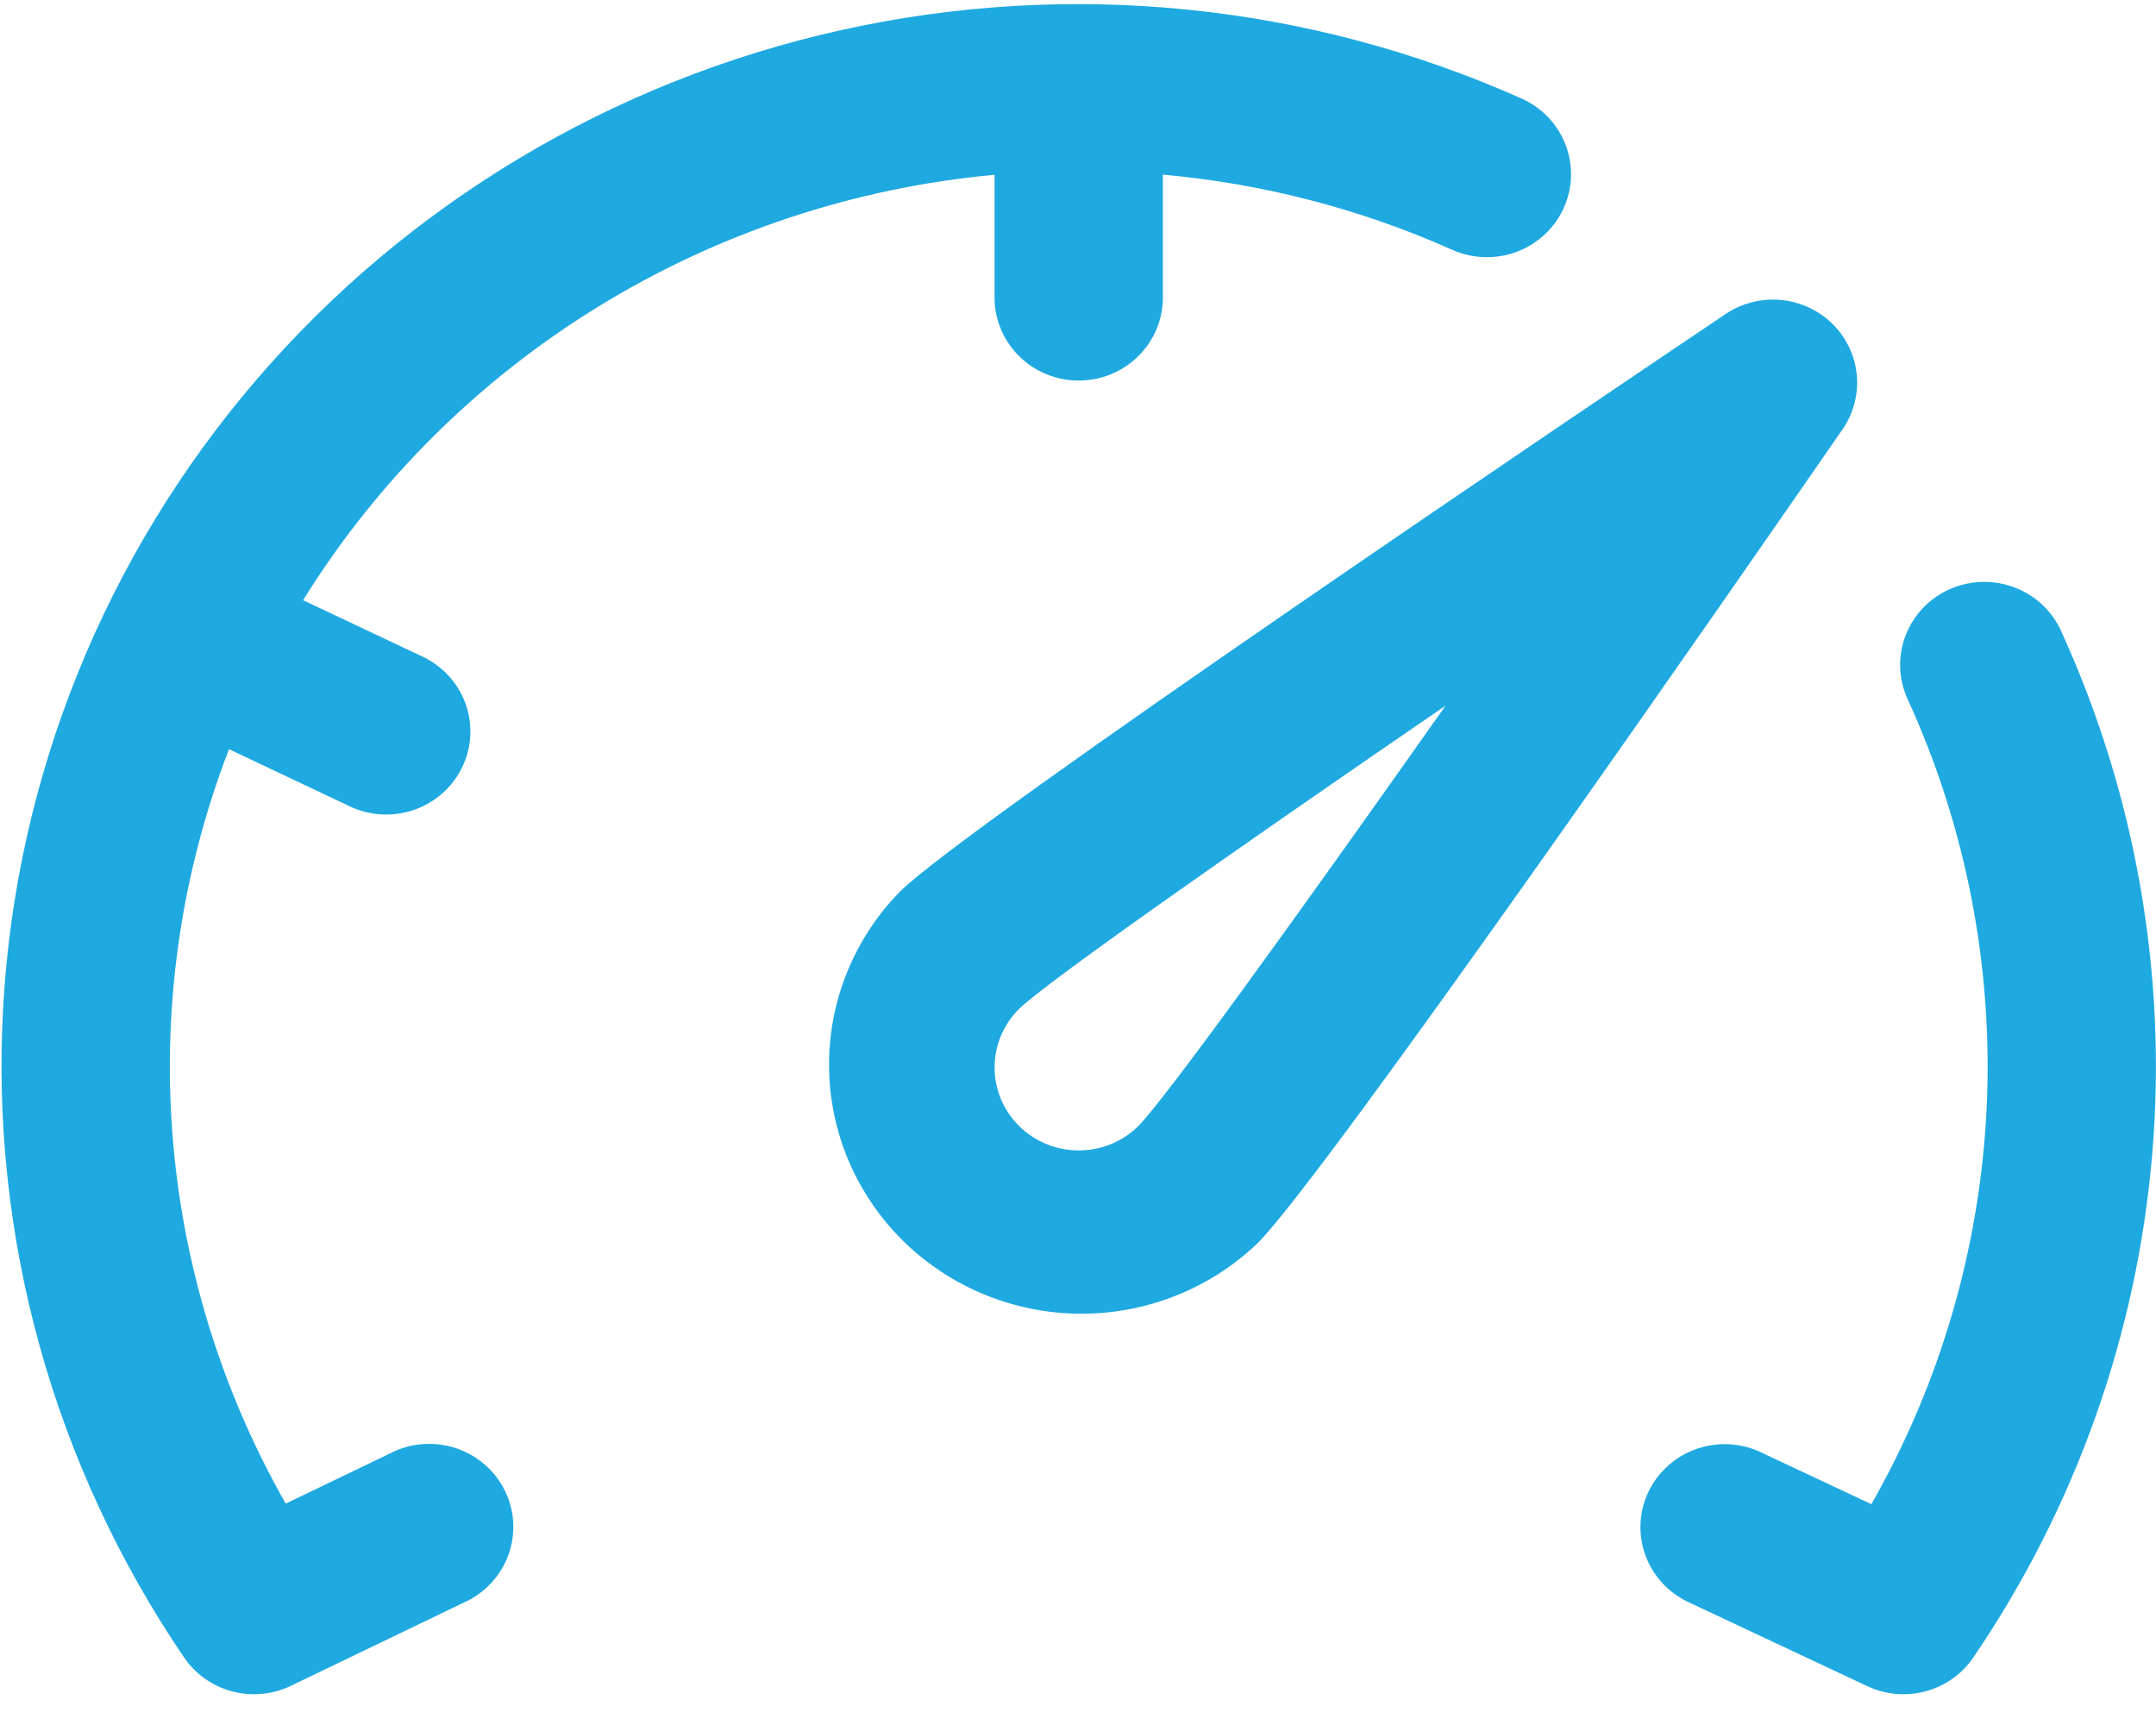
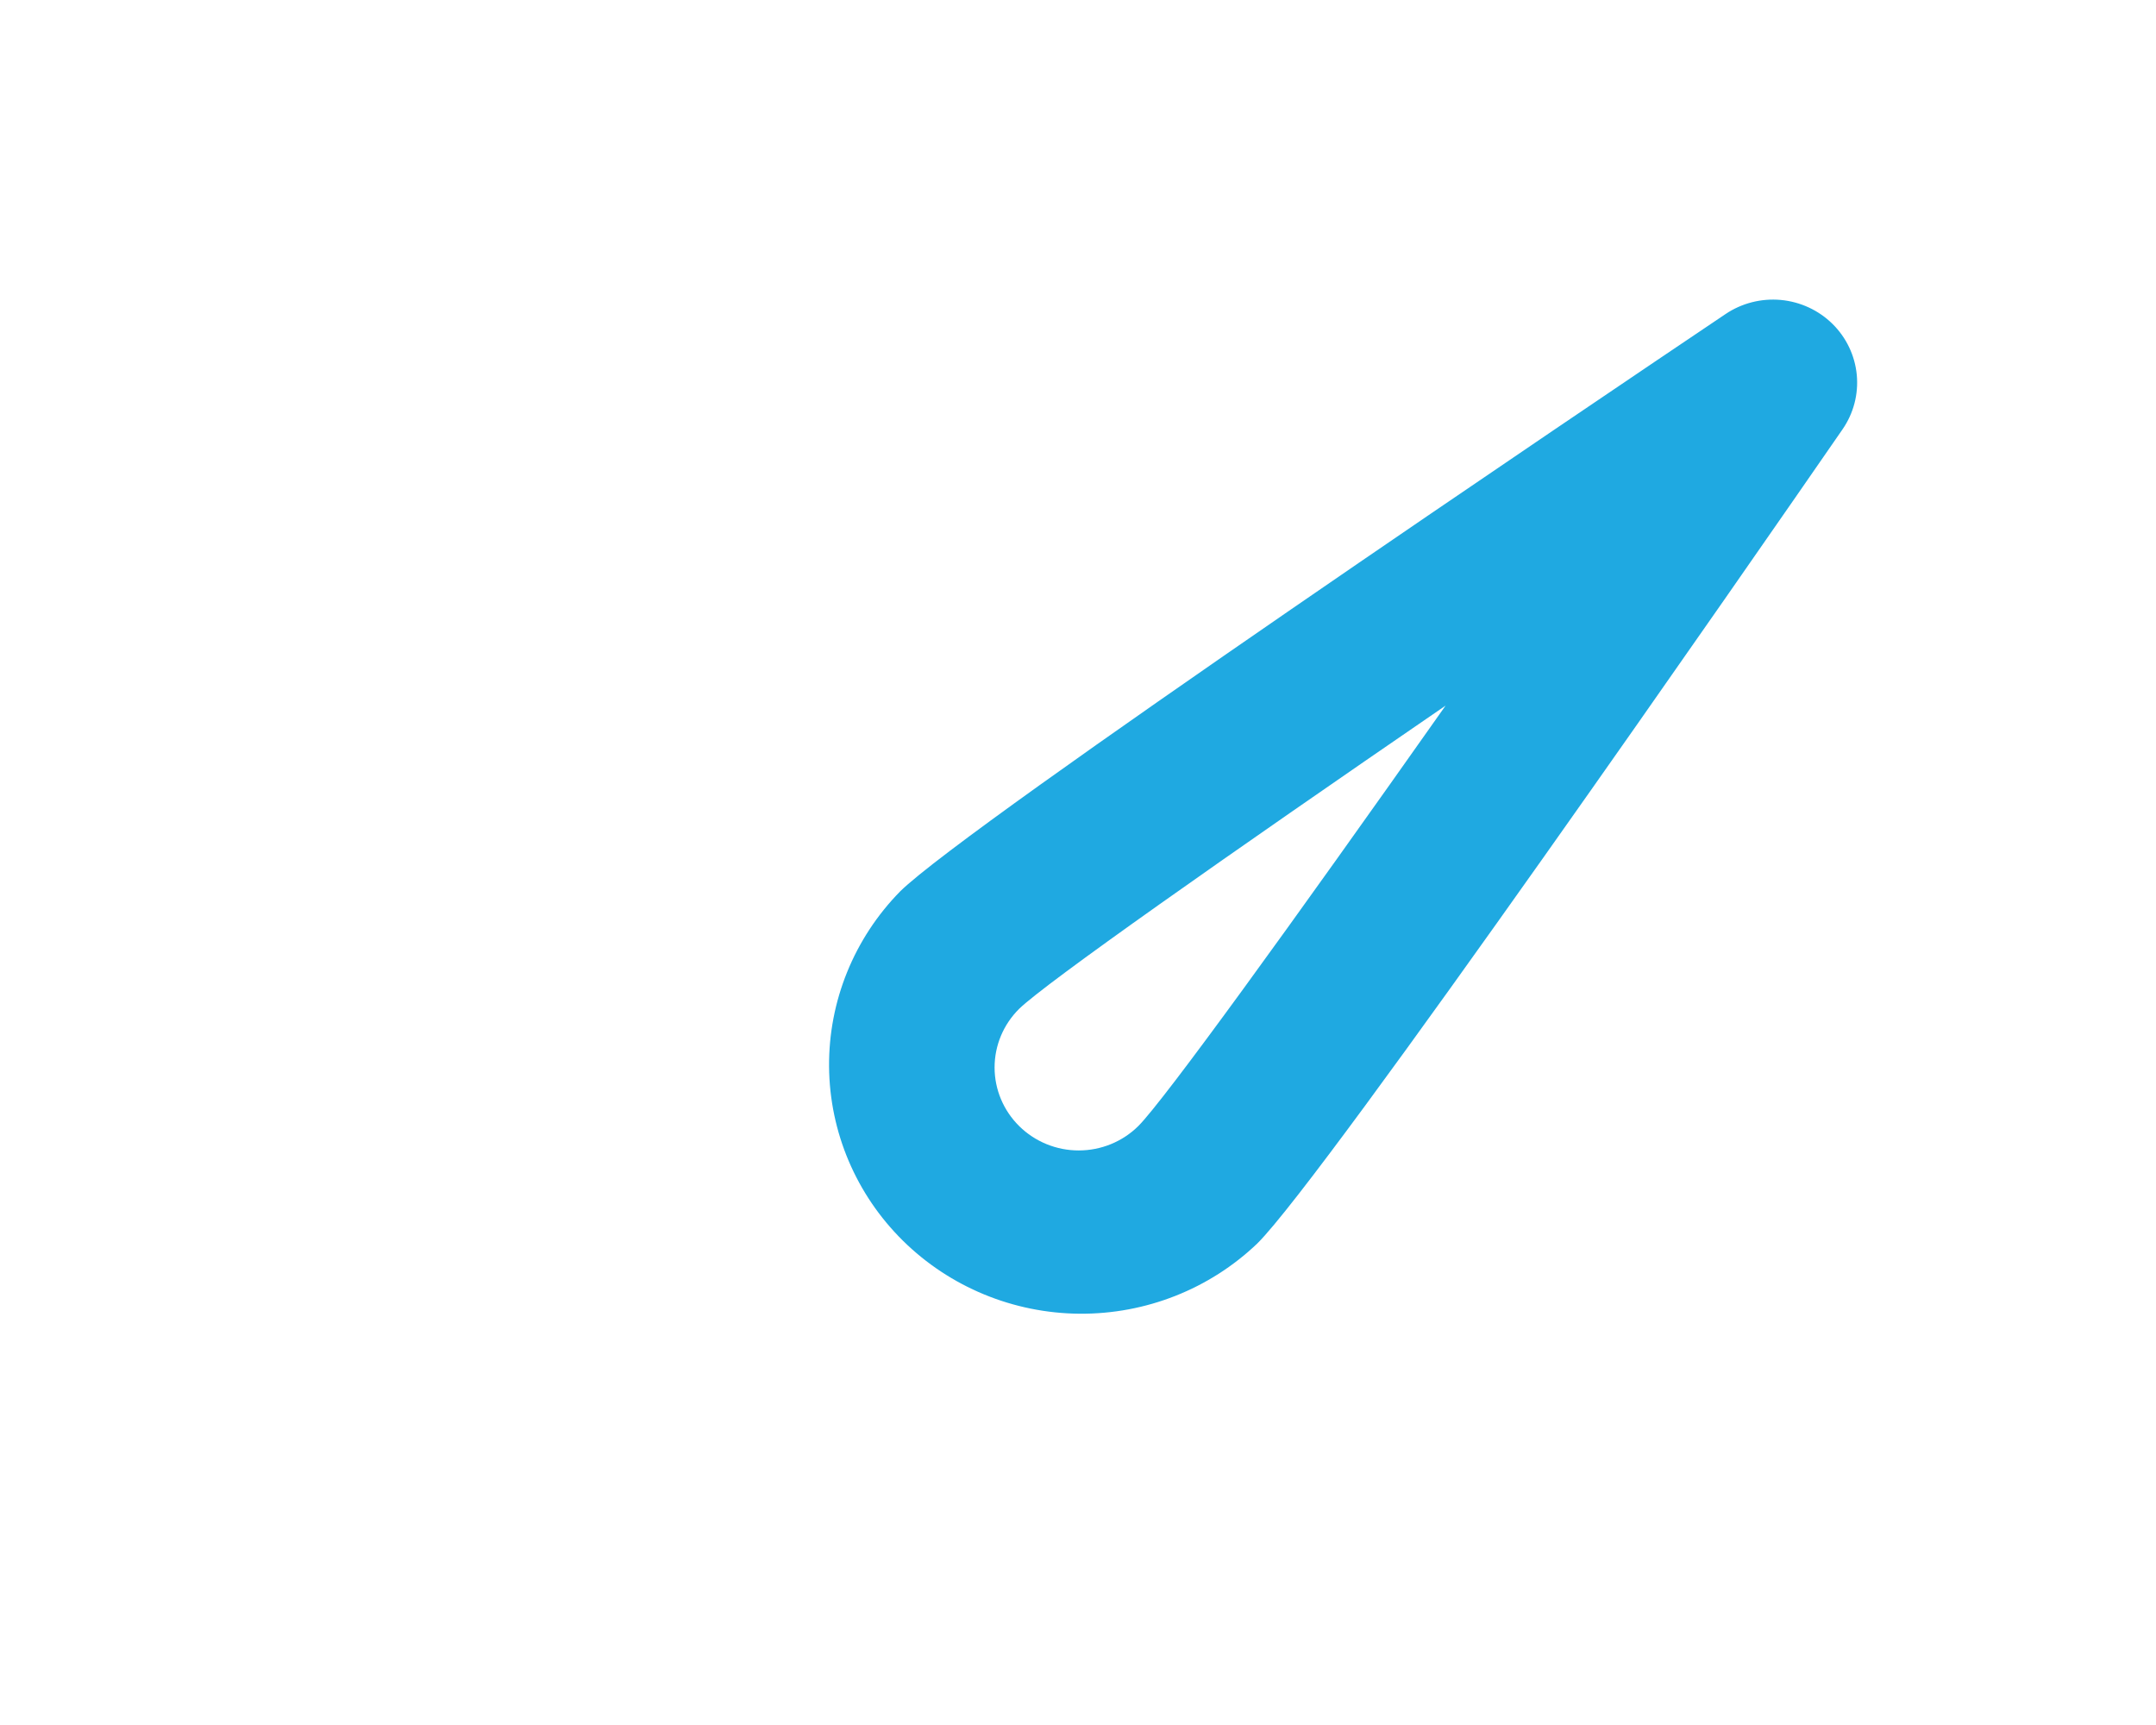
<svg xmlns="http://www.w3.org/2000/svg" width="65" height="52" viewBox="0 0 65 52" fill="none">
  <path d="M55.247 9.764C54.829 9.352 54.278 9.097 53.69 9.042C53.101 8.988 52.512 9.138 52.024 9.466C48.227 12.019 29.185 24.852 27.139 26.87C25.749 28.285 24.979 30.183 24.995 32.154C25.011 34.124 25.811 36.01 27.224 37.403C28.637 38.796 30.549 39.586 32.546 39.602C34.544 39.617 36.468 38.858 37.904 37.486C39.949 35.468 52.962 16.687 55.549 12.943C55.882 12.461 56.034 11.88 55.979 11.3C55.923 10.719 55.665 10.176 55.247 9.764ZM34.316 33.947C33.841 34.416 33.196 34.68 32.523 34.68C31.85 34.681 31.205 34.417 30.729 33.948C30.253 33.479 29.985 32.842 29.985 32.179C29.985 31.515 30.252 30.879 30.728 30.409C31.524 29.634 36.929 25.832 43.582 21.271C38.957 27.832 35.101 33.164 34.316 33.947Z" fill="#1FA9E1" />
-   <path d="M11.746 43.819L8.614 45.326C6.658 41.89 5.491 38.072 5.195 34.142C4.9 30.213 5.483 26.267 6.904 22.584L10.492 24.282C10.794 24.433 11.123 24.524 11.461 24.548C11.798 24.572 12.137 24.529 12.458 24.422C12.778 24.315 13.074 24.146 13.327 23.924C13.58 23.703 13.786 23.434 13.932 23.133C14.079 22.832 14.162 22.505 14.179 22.172C14.195 21.839 14.144 21.506 14.028 21.192C13.912 20.878 13.733 20.591 13.503 20.347C13.272 20.102 12.995 19.906 12.686 19.769L9.138 18.093C11.364 14.505 14.406 11.478 18.025 9.251C21.643 7.025 25.738 5.661 29.984 5.268V9.032C30.001 9.685 30.276 10.305 30.75 10.761C31.224 11.217 31.86 11.472 32.521 11.472C33.183 11.472 33.819 11.217 34.293 10.761C34.767 10.305 35.042 9.685 35.059 9.032V5.265C38.075 5.534 41.024 6.3 43.783 7.531C44.396 7.804 45.094 7.826 45.724 7.592C46.353 7.357 46.863 6.885 47.139 6.281C47.416 5.676 47.438 4.987 47.2 4.366C46.963 3.745 46.485 3.243 45.871 2.97C39.443 0.101 32.241 -0.623 25.358 0.908C18.474 2.439 12.284 6.141 7.726 11.453C3.167 16.765 0.488 23.398 0.096 30.347C-0.297 37.296 1.617 44.181 5.548 49.961C5.889 50.464 6.403 50.828 6.996 50.986C7.588 51.144 8.218 51.085 8.77 50.819L13.966 48.318C14.278 48.181 14.558 47.985 14.791 47.739C15.024 47.493 15.205 47.204 15.322 46.888C15.439 46.572 15.49 46.236 15.473 45.901C15.455 45.565 15.37 45.236 15.22 44.933C15.071 44.631 14.862 44.361 14.604 44.141C14.347 43.92 14.047 43.752 13.723 43.648C13.399 43.544 13.057 43.506 12.717 43.535C12.377 43.564 12.047 43.661 11.746 43.819Z" fill="#1FA9E1" />
-   <path d="M62.135 19.013C61.858 18.408 61.349 17.936 60.719 17.702C60.09 17.467 59.392 17.489 58.779 17.762C58.166 18.035 57.687 18.537 57.45 19.158C57.212 19.779 57.234 20.468 57.511 21.072C59.269 24.919 60.086 29.12 59.897 33.336C59.707 37.552 58.516 41.665 56.419 45.344L53.149 43.808C52.847 43.656 52.517 43.565 52.179 43.54C51.84 43.516 51.501 43.559 51.179 43.666C50.858 43.774 50.562 43.944 50.309 44.166C50.055 44.388 49.849 44.658 49.703 44.96C49.557 45.262 49.474 45.59 49.459 45.924C49.444 46.258 49.497 46.592 49.614 46.906C49.732 47.22 49.913 47.507 50.145 47.751C50.377 47.995 50.657 48.19 50.967 48.326L56.294 50.829C56.844 51.088 57.471 51.142 58.059 50.983C58.646 50.824 59.156 50.461 59.495 49.961C62.567 45.449 64.421 40.24 64.883 34.824C65.345 29.409 64.399 23.967 62.135 19.013Z" fill="#1FA9E1" />
</svg>